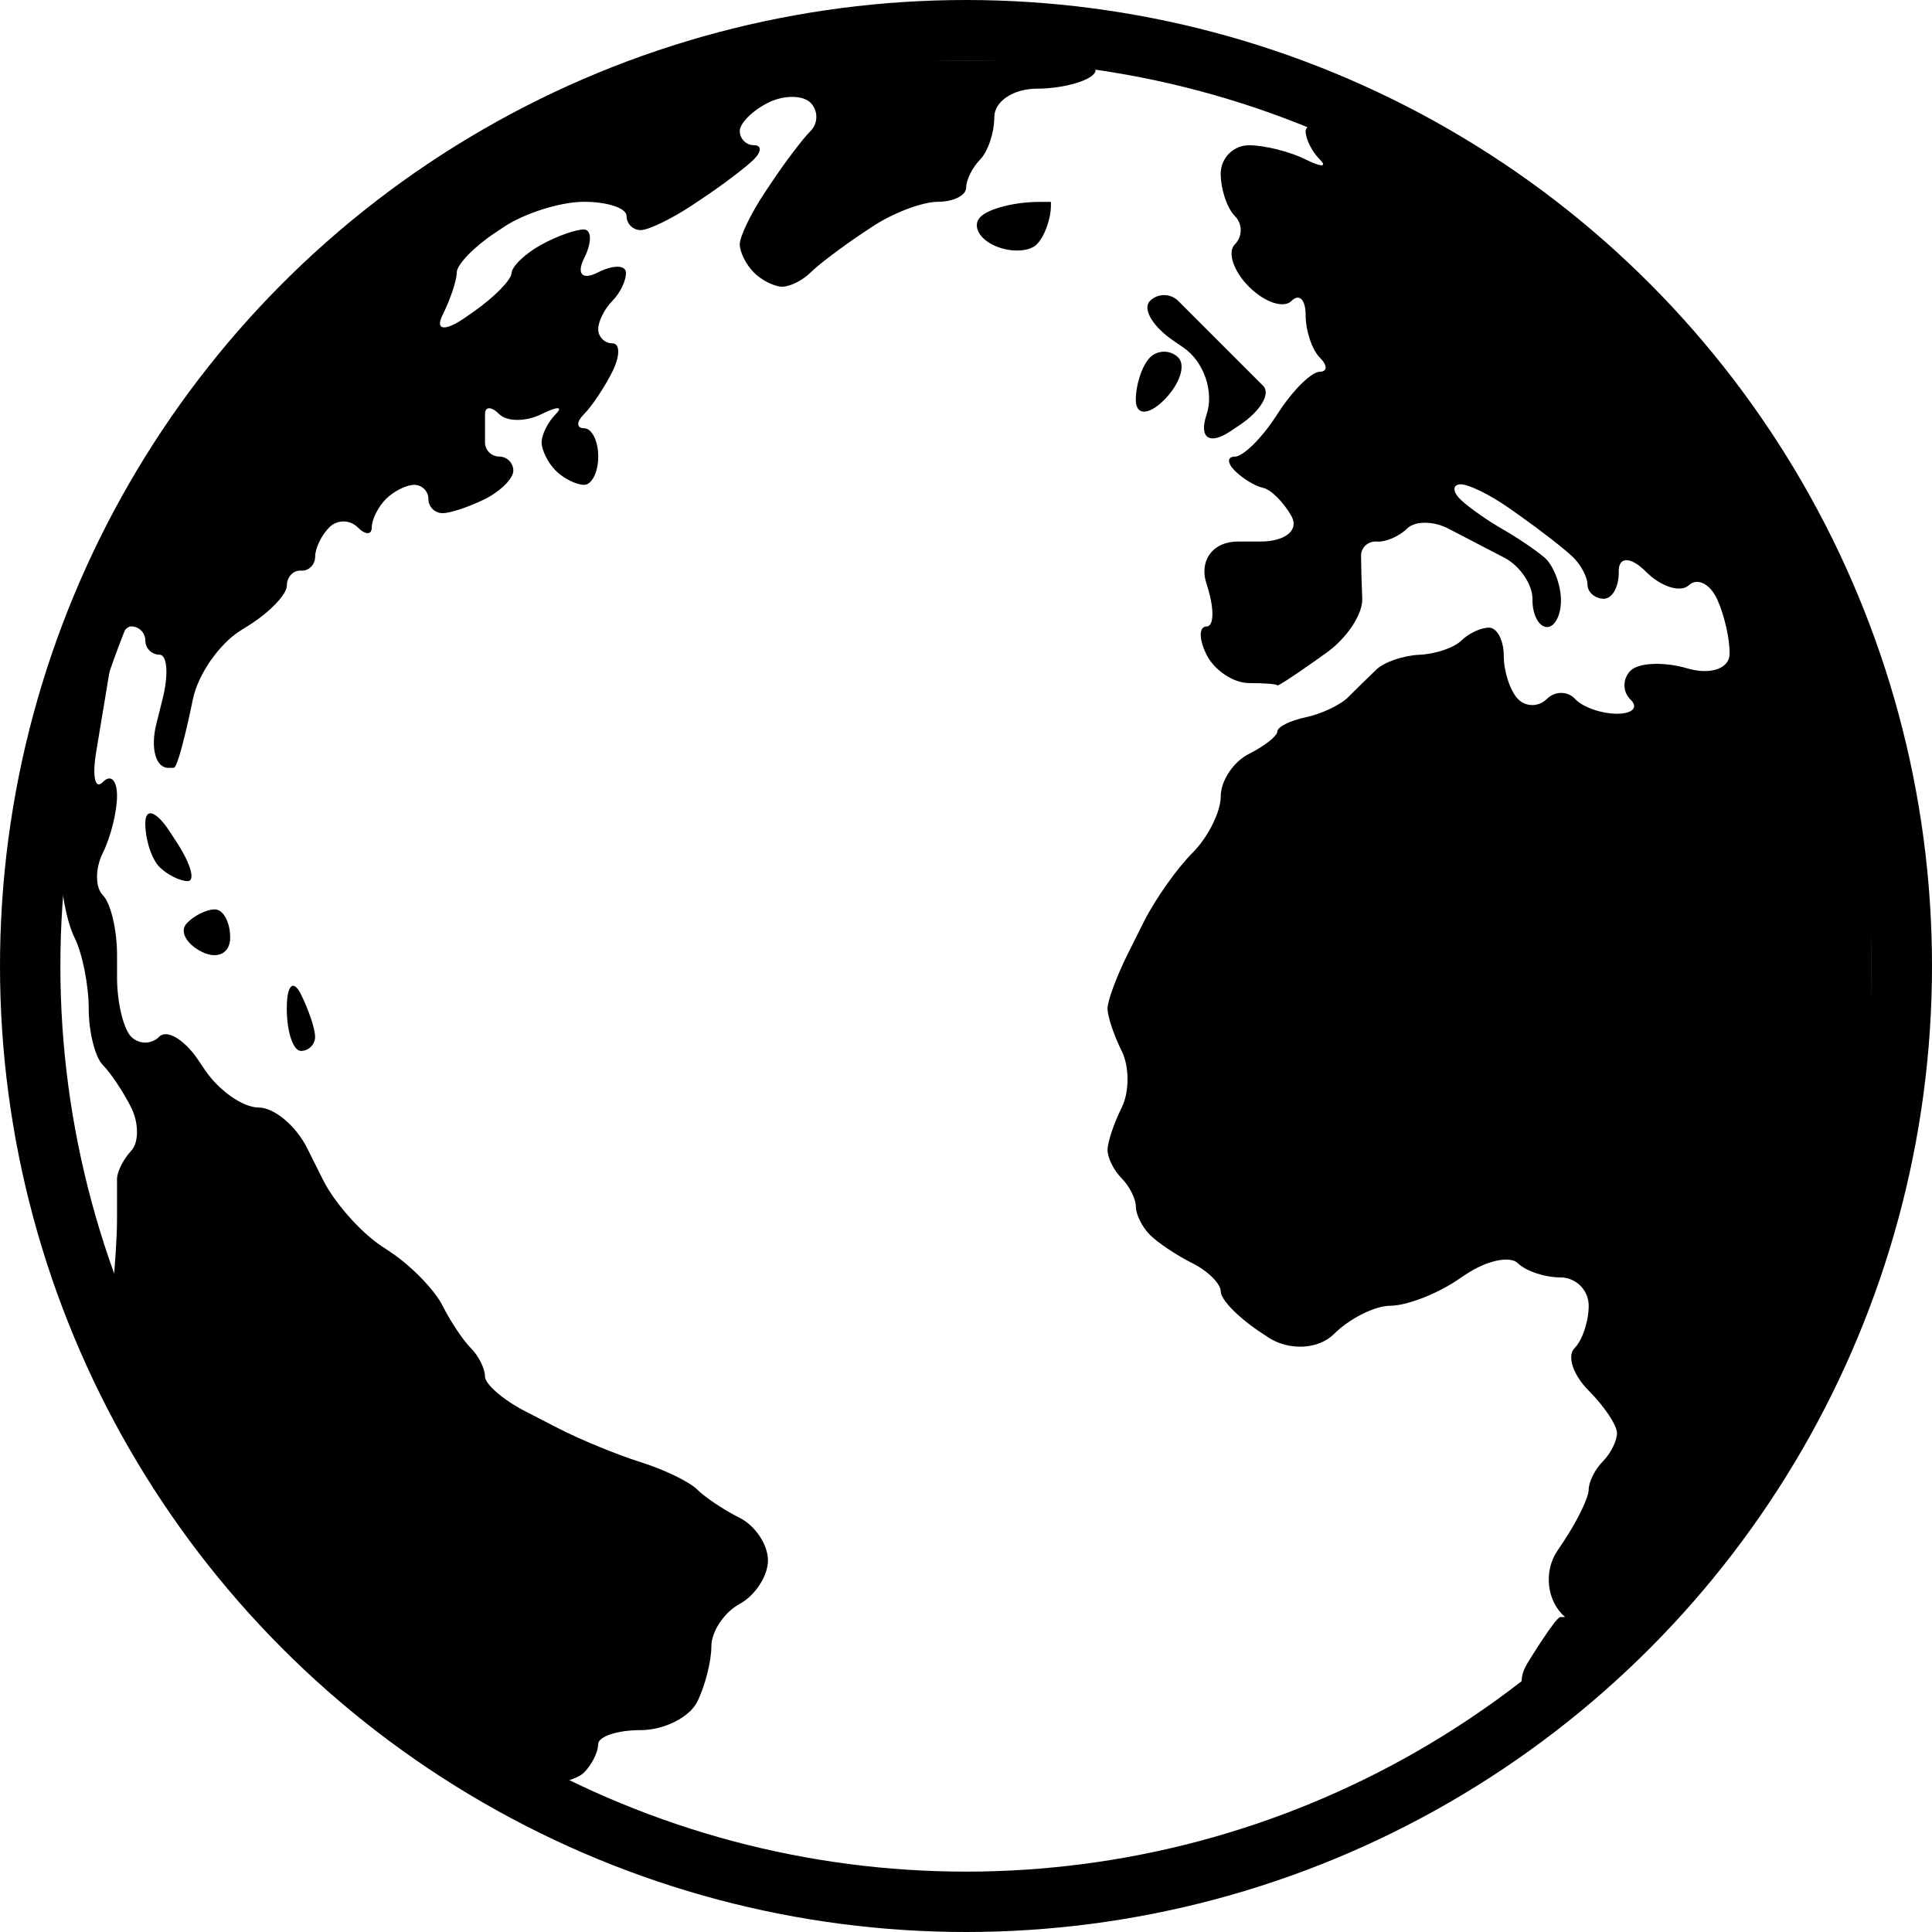
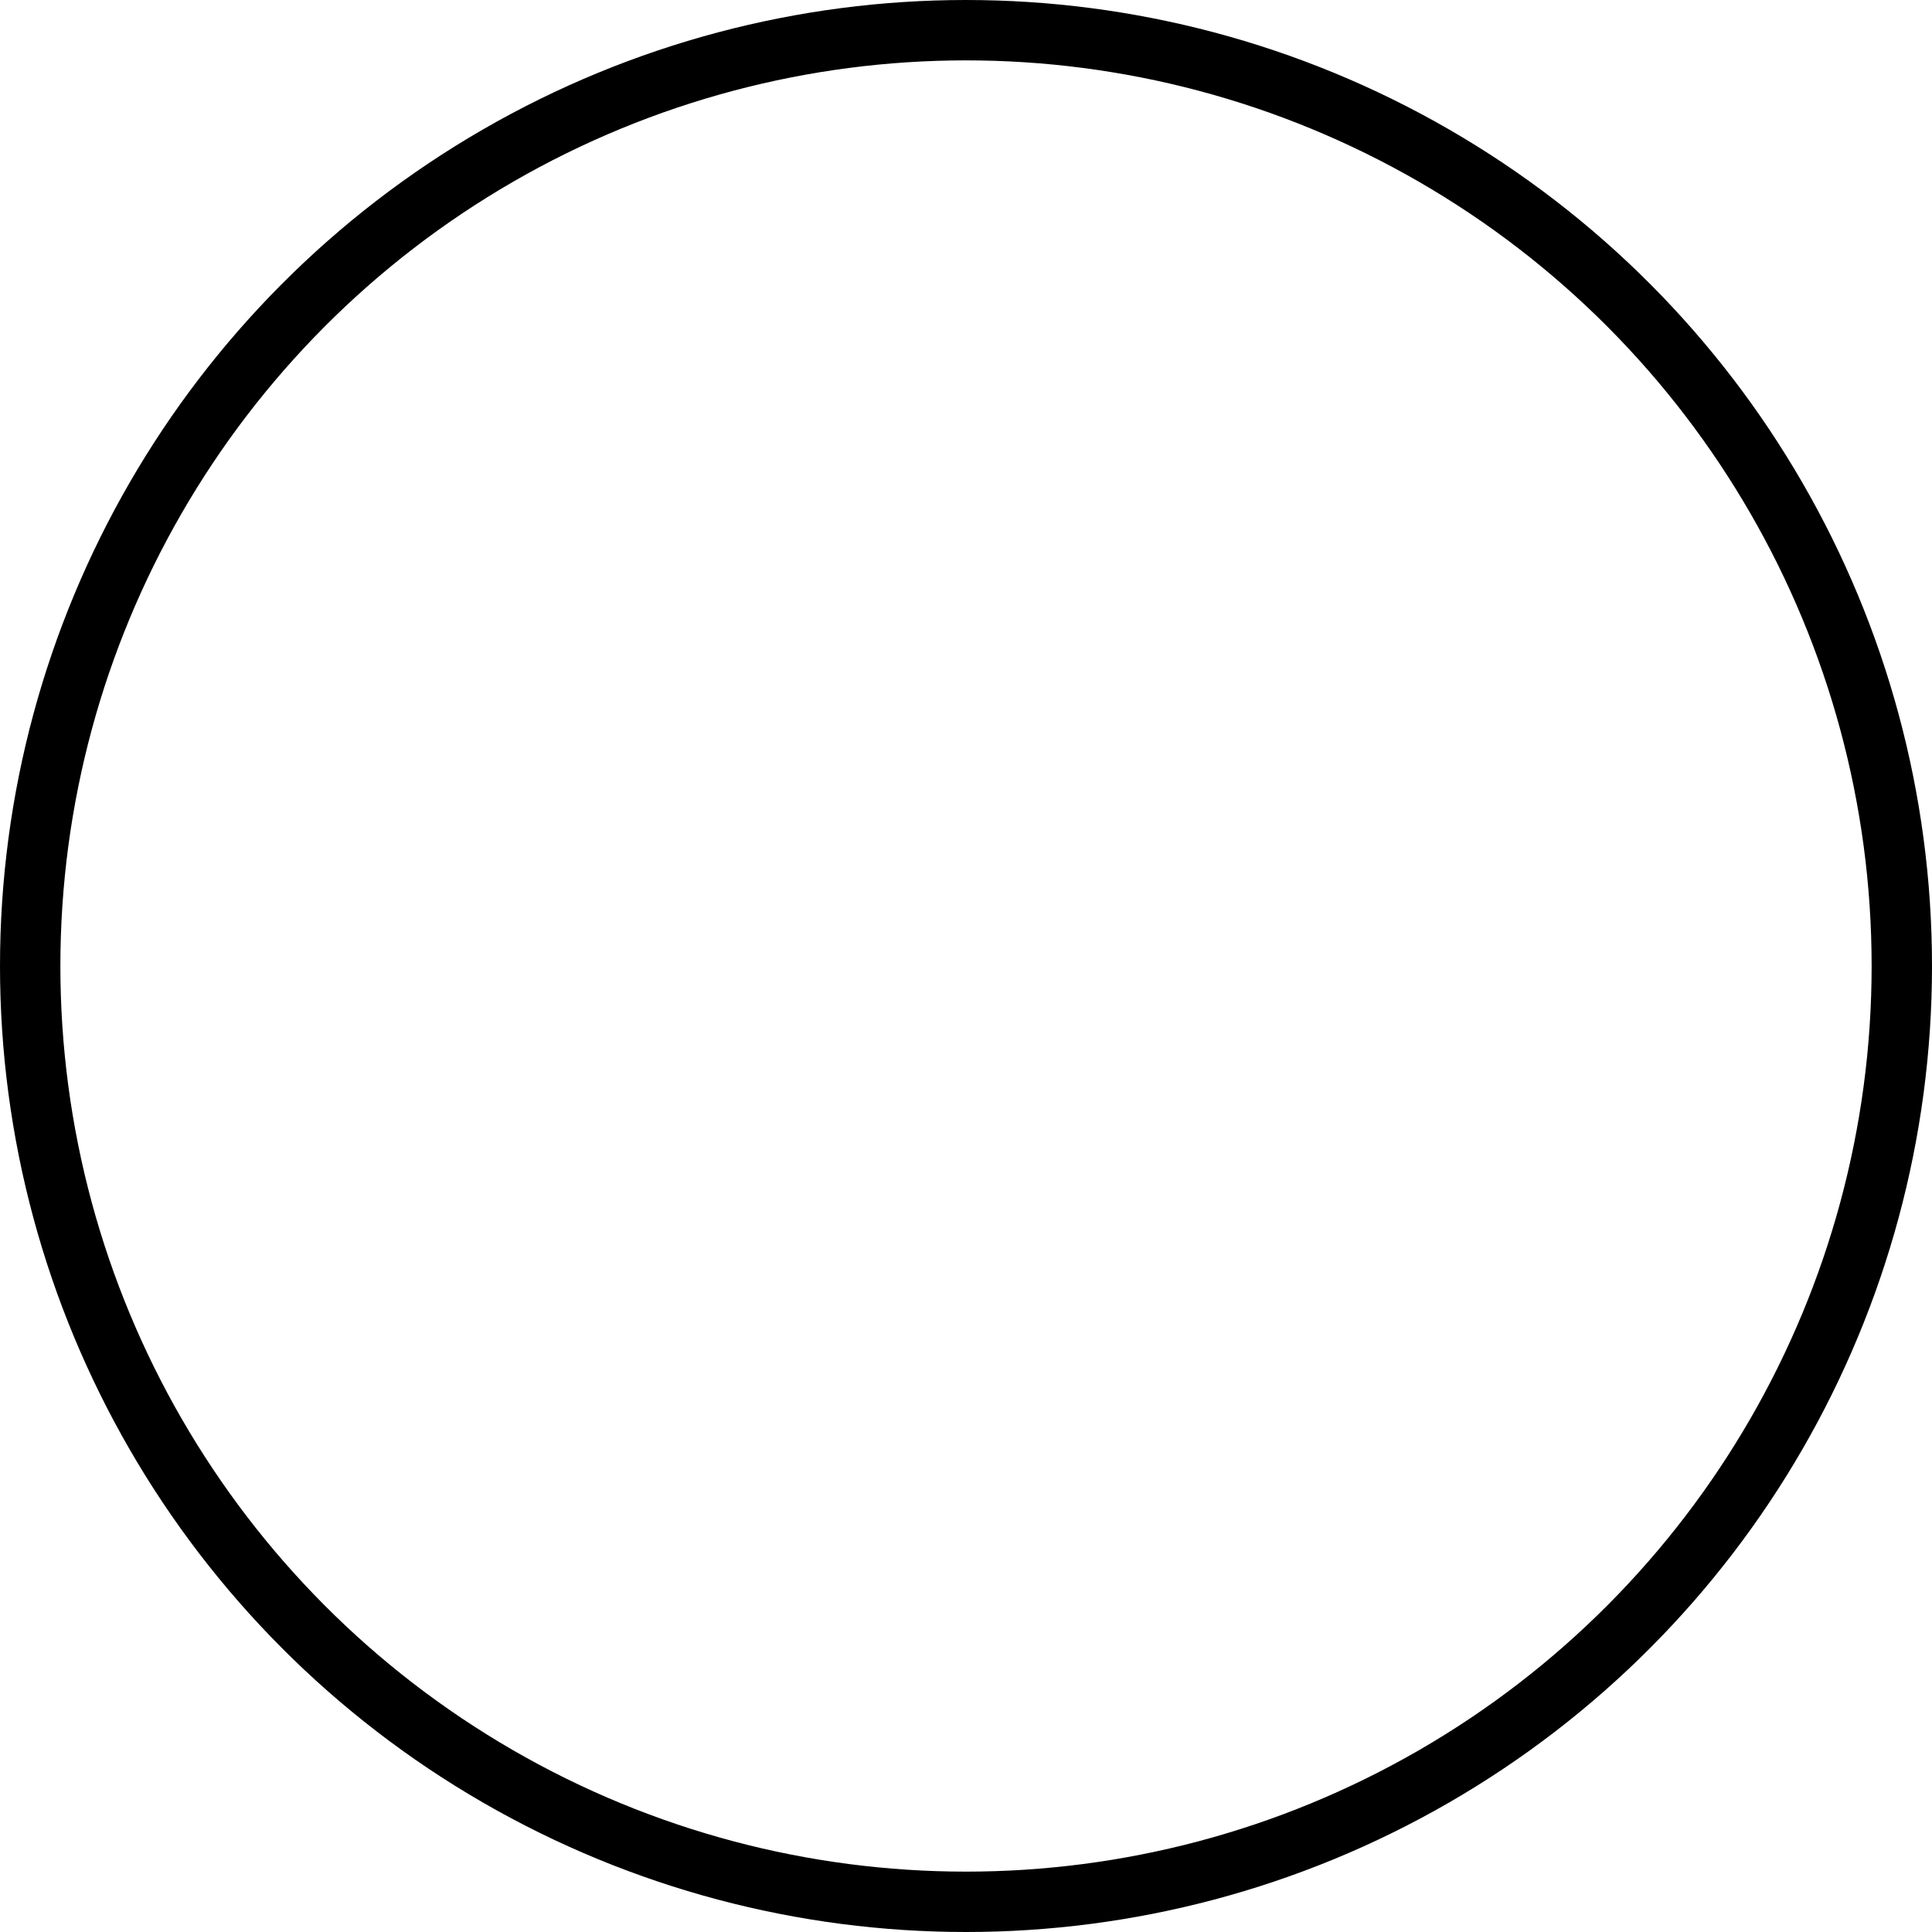
<svg xmlns="http://www.w3.org/2000/svg" class="iconic iconic-globe" width="128" height="128" viewBox="0 0 128 128">
  <g class="iconic-metadata">
    <title>Globe</title>
  </g>
  <g class="iconic-globe-lg iconic-container iconic-lg" data-width="128" data-height="128" display="inline">
-     <path d="M77.73 22.563c-1.364-.928-2.058-2.11-1.543-2.625s1.359-.516 1.875 0 1.359 1.359 1.875 1.875 1.359 1.359 1.875 1.875 1.359 1.359 1.875 1.875-.186 1.686-1.559 2.602l-.633.422c-1.373.915-2.074.416-1.559-1.109s-.179-3.533-1.543-4.461l-.665-.452zm-2.48 3.937c0 1.031.844 1.031 1.875 0s1.453-2.297.938-2.813-1.359-.516-1.875 0-.938 1.781-.938 2.813zm30 4.609c0 .473.422 1.334.938 1.914s1.359.615 1.875.078 1.324-.977 1.797-.977c.473 0 .912-.404.977-.898s-.709-1.338-1.719-1.875-2.275-1.416-2.813-1.953-.994-.115-1.016.938c-.022 1.053-.039 2.301-.039 2.773zm-36.375-17.734c-1.65 0-3.422.457-3.938 1.016s-.094 1.402.938 1.875 2.297.438 2.813-.078.938-1.676.938-2.578c0 0 0 0 0-.234h-.75zm-59.25 41.172c0 1.074.422 2.375.938 2.891s1.359.938 1.875.938.203-1.133-.695-2.517l-.485-.748c-.898-1.384-1.633-1.638-1.633-.564zm2.734 6.641c-.473.516-.016 1.359 1.016 1.875s1.875.094 1.875-.938-.457-1.875-1.016-1.875-1.402.422-1.875.938zm6.641 5.625c0 1.547.422 2.813.938 2.813s.938-.422.938-.938-.422-1.781-.938-2.813-.938-.609-.938.938zm105 12.851v-31.328c-4.697-18.042-17.32-32.875-33.925-40.586h-.575c-1.65 0-3 .422-3 .938s.422 1.359.938 1.875.094.516-.938 0-2.719-.938-3.75-.938-1.875.844-1.875 1.875.422 2.297.938 2.813.516 1.359 0 1.875-.094 1.781.938 2.813 2.297 1.453 2.813.938.938-.094.938.938.422 2.297.938 2.813.516.938 0 .938-1.686 1.123-2.602 2.496l-.422.633c-.915 1.373-2.086 2.496-2.602 2.496s-.516.422 0 .938 1.359 1.025 1.875 1.133c.516.107 1.359.951 1.875 1.875s-.412 1.68-2.062 1.68h-1.5c-1.65 0-2.578 1.266-2.063 2.813s.516 2.813 0 2.813-.516.844 0 1.875 1.781 1.875 2.813 1.875 1.875.069 1.875.153c0 .084 1.1-.63 2.445-1.586l.813-.578c1.345-.956 2.41-2.565 2.367-3.575-.043-1.01-.078-2.293-.078-2.852s.475-.981 1.055-.938 1.477-.344 1.992-.859 1.746-.516 2.734 0 2.654 1.381 3.701 1.924c1.047.542 1.891 1.791 1.875 2.773s.41 1.805.947 1.826c.537.021.959-.805.938-1.836s-.514-2.279-1.094-2.773-1.828-1.338-2.773-1.875-2.176-1.398-2.734-1.914-.611-.99-.117-1.055 2 .663 3.346 1.617l.729.516c1.346.954 2.888 2.156 3.425 2.672s.977 1.342.977 1.836.475.916 1.055.938c.58.021 1.037-.787 1.016-1.797s.787-1.01 1.797 0 2.293 1.414 2.852.898 1.402-.094 1.875.938.842 2.666.82 3.633-1.287 1.389-2.813.938-3.213-.381-3.75.156-.537 1.398 0 1.914.133.938-.898.938-2.279-.44-2.773-.977-1.338-.537-1.875 0-1.398.537-1.914 0-.938-1.82-.938-2.852-.44-1.875-.977-1.875-1.363.387-1.836.859-1.721.894-2.773.938-2.336.482-2.852.977c-.516.494-1.359 1.32-1.875 1.836s-1.781 1.114-2.813 1.33-1.875.638-1.875.938-.844.967-1.875 1.482-1.875 1.781-1.875 2.813-.844 2.719-1.875 3.75-2.479 3.083-3.217 4.558l-1.067 2.133c-.738 1.476-1.342 3.105-1.342 3.621s.422 1.781.938 2.813.516 2.719 0 3.75-.938 2.297-.938 2.813.422 1.359.938 1.875.938 1.359.938 1.875.422 1.359.938 1.875 1.781 1.359 2.813 1.875 1.875 1.359 1.875 1.875 1.123 1.686 2.496 2.602l.633.422c1.373.915 3.34.82 4.371-.211s2.719-1.875 3.75-1.875 2.998-.749 4.371-1.664l.633-.422c1.373-.915 2.918-1.242 3.434-.727s1.781.938 2.813.938 1.875.844 1.875 1.875-.422 2.297-.938 2.813-.094 1.781.938 2.813 1.875 2.297 1.875 2.813-.422 1.359-.938 1.875-.938 1.359-.938 1.875-.749 2.061-1.664 3.434l-.422.633c-.915 1.373-.68 3.34.523 4.371 0 0 0 0-.313 0s-2.186 3.065-2.186 3.065c-.803 1.313-.282 2.391 1.129 2.532 10.469-8.245 18.225-19.78 21.681-33.058zm-59.062-69.101c.516-.516.938-1.781.938-2.813s1.266-1.875 2.813-1.875 3.234-.422 3.75-.938-.412-.938-2.063-.938h-22.039c-21.653 5.637-38.699 22.683-44.336 44.336v8.914c0 1.65.422 3.844.938 4.875s.938 3.141.938 4.688.422 3.234.938 3.75 1.359 1.781 1.875 2.813.516 2.323 0 2.871-.938 1.392-.938 1.875 0 1.723 0 2.754-.141 3.218-.314 4.859l-.311 2.958c5.495 12.64 15.072 23.091 27.076 29.684h.55c1.65 0 3.422-.422 3.938-.938s.938-1.359.938-1.875 1.266-.938 2.813-.938 3.234-.844 3.75-1.875.938-2.684.938-3.672.844-2.254 1.875-2.813 1.875-1.859 1.875-2.891-.844-2.297-1.875-2.813-2.297-1.359-2.813-1.875-2.203-1.333-3.75-1.816-4.012-1.498-5.479-2.254l-2.167-1.117c-1.466-.756-2.666-1.797-2.666-2.312s-.422-1.359-.938-1.875-1.359-1.781-1.875-2.813-2.061-2.624-3.434-3.539l-.633-.422c-1.373-.915-3.1-2.872-3.838-4.347l-1.067-2.133c-.738-1.476-2.185-2.683-3.217-2.683s-2.629-1.12-3.551-2.488l-.437-.649c-.922-1.369-2.089-2.066-2.594-1.551s-1.34.516-1.855 0-.937-2.287-.937-3.937v-1.5c0-1.65-.422-3.422-.938-3.938s-.516-1.781 0-2.813.938-2.727.938-3.77-.422-1.455-.938-.918-.716-.355-.446-1.983l.892-5.37c.27-1.628.913-2.959 1.429-2.959s.938.422.938.938.422.938.938.938.61 1.31.21 2.91l-.42 1.679c-.4 1.601-.042 2.91.796 2.91 0 0 0 0 .352 0s1.278-4.56 1.278-4.56c.328-1.617 1.742-3.655 3.141-4.53l.537-.336c1.399-.874 2.544-2.065 2.544-2.645s.422-1.028.938-.996.938-.39.938-.938.422-1.418.938-1.934 1.359-.516 1.875 0 .938.516.938 0 .422-1.359.938-1.875 1.359-.938 1.875-.938.938.422.938.938.422.938.938.938 1.781-.422 2.813-.938 1.875-1.359 1.875-1.875-.422-.938-.938-.938-.938-.422-.938-.938 0-1.359 0-1.875.422-.516.938 0 1.781.516 2.813 0 1.453-.516.938 0-.938 1.359-.938 1.875.422 1.359.938 1.875 1.359.938 1.875.938.938-.844.938-1.875-.422-1.875-.938-1.875-.516-.422 0-.938 1.359-1.781 1.875-2.813.516-1.875 0-1.875-.938-.422-.938-.938.422-1.359.938-1.875.92-1.359.898-1.875-.865-.516-1.875 0-1.414.094-.898-.938.516-1.893 0-1.914-1.799.435-2.852 1.016-1.932 1.424-1.953 1.875-1.145 1.595-2.497 2.541l-.553.387c-1.352.946-2.036.877-1.52-.155s.938-2.297.938-2.813 1.123-1.686 2.496-2.602l.633-.422c1.373-.915 3.762-1.664 5.309-1.664s2.812.422 2.812.938.422.938.938.938 2.061-.749 3.434-1.664l.633-.422c1.373-.915 2.918-2.086 3.434-2.602s.516-.938 0-.938-.938-.422-.938-.938.844-1.359 1.875-1.875 2.297-.516 2.813 0 .516 1.359 0 1.875-1.686 2.061-2.602 3.434l-.422.633c-.915 1.373-1.664 2.918-1.664 3.434s.422 1.359.938 1.875 1.359.938 1.875.938 1.359-.422 1.875-.938 2.061-1.686 3.434-2.602l.633-.422c1.373-.915 3.34-1.664 4.371-1.664s1.875-.422 1.875-.938.422-1.359.938-1.875z" class="iconic-globe-land-mass iconic-property-fill" />
    <circle stroke="#000" stroke-width="4" cx="64" cy="64" r="62" class="iconic-globe-border iconic-property-stroke" fill="none" />
  </g>
  <g class="iconic-globe-md iconic-container iconic-md" data-width="32" data-height="32" display="none" transform="scale(4)">
    <path d="M31 19.844v-7.688c-1.163-4.549-4.328-8.285-8.511-10.219h-.114c-.412 0-.75.208-.75.461s-.211.461-.469.461-.68 0-.938 0-.258.208 0 .461.479.669.491.923.223.468.469.476.447.352.447.765v.375c0 .412-.211.542-.469.289s-.686-.679-.952-.945-.698-.483-.96-.483-.466.211-.454.469.025.68.029.938.212.472.461.476.658.014.908.022.454.212.454.454.221.66.491.93.27.695 0 .945-.692.454-.938.454-.444.214-.44.476.215.687.469.945.704.234 1-.053l.798-.773c.296-.287.535-.743.531-1.013s.207-.491.469-.491.774.158 1.139.35l.505.266c.365.193.67.555.678.804s.235.243.505-.015.19-.622-.178-.808l-.567-.288c-.368-.187-.458-.33-.2-.318s.686.23.952.483.684.254.93 0 .45-.251.454.007.222.466.483.461.684.213.938.483.241.698-.029.952-.698.455-.952.447-.671.196-.926.454-.675.469-.93.469-.465-.211-.465-.469-.327-.385-.727-.283l-2.268.58c-.4.102-.938.39-1.195.64s-.68.665-.938.923-.67.683-.915.945-.463.68-.483.93-.248.668-.505.93-.251.687.015.945.478.806.471 1.219l-.005.346c-.006.412.224.991.513 1.286l1.777 1.814c.289.295.733.312.986.038s.669-.495.923-.491.676-.2.938-.454.78-.315 1.152-.137l.538.258c.372.179.669.539.661.801s-.012.814-.009 1.226l.003.404c.003.412-.149 1.05-.338 1.417l-.265.513c-.189.367-.339 1.004-.332 1.416l.006.39c.004.265.154.487.365.621 2.558-2.066 4.432-4.932 5.272-8.215zm-14.568-18.375c.27.258.705.258.967 0s.139-.469-.274-.469h-4.969c-5.466 1.397-9.759 5.69-11.156 11.156v3.094c0 .412.153 1.051.34 1.419l.273.537c.187.368.334 1.006.328 1.419l-.006.375c-.006.412.096 1.07.228 1.461l.473 1.406c.132.391.428.991.658 1.333l1.053 1.567c.23.342.415.83.411 1.084s.204.672.461.93.739.671 1.069.919l2.55 1.913c.33.247.6.239.6-.019s.217-.676.483-.93.694-.468.952-.476.462-.229.454-.491.196-.684.454-.938.459-.676.447-.938-.226-.684-.476-.938-.668-.452-.93-.44-.753-.17-1.093-.405l-1.536-1.065c-.339-.235-.61-.632-.602-.881s-.216-.665-.498-.923-.714-.68-.959-.937-.651-.683-.901-.945-.696-.711-.993-.998l-.842-.816c-.296-.287-.75-.525-1.007-.529s-.469-.345-.469-.757v-.313c0-.412.304-.604.676-.426l.566.271c.372.178.877.314 1.123.302s.207-.26-.085-.551l-1.749-1.74c-.292-.291-.529-.867-.526-1.279l.003-.375c.003-.412.217-.964.475-1.226s.461-.139.452.274l-.009.405c-.009.412.207.532.481.266s.495-.694.491-.952.2-.469.454-.469.461-.211.461-.469.24-.706.534-.995l.821-.808c.294-.289.735-.315.981-.057s.671.469.945.469.495-.217.491-.483-.228-.688-.498-.938-.153-.454.259-.454h.404c.412 0 .903-.301 1.09-.669l.273-.537c.187-.368.132-.883-.122-1.145s-.692-.255-.974.015-.717.477-.967.461-.212-.264.084-.551l.842-.816c.296-.287.749-.308 1.007-.046s.673.473.923.469.672-.222.938-.483.48-.684.476-.938.21-.455.476-.447.327.314.135.679l-.271.517c-.191.365-.348.879-.348 1.14s.221.483.491.491.695-.209.945-.483.754-.653 1.121-.842l.513-.265c.367-.189.67-.558.674-.82s-.003-.677-.015-.923.199-.236.469.022z" class="iconic-globe-land-mass iconic-property-fill" />
    <circle stroke="#000" stroke-width="2" cx="16" cy="16" r="15" class="iconic-globe-border iconic-property-stroke" fill="none" />
  </g>
  <g class="iconic-globe-sm iconic-container iconic-sm" data-width="16" data-height="16" display="none" transform="scale(8)">
    <path d="M15 10.675v-5.35c-.736-1.923-2.234-3.467-4.131-4.254-.143.077-.244.209-.244.367 0 .241-.197.438-.438.438s-.438.197-.438.438-.162.593-.361.784l-.19.182c-.198.19-.16.346.086.346s.648-.028.893-.063c.246-.034.286.095.089.287l-.161.157c-.197.192-.322.572-.279.844l.033.206c.043.272.285.406.538.298l1.516-.645c.253-.108.617-.357.808-.555l.179-.184c.192-.197.345-.156.341.092-.004.248.152.61.347.805l.154.154c.195.195.163.355-.07.357s-.433.202-.444.444-.211.438-.444.434c-.233-.004-.424-.204-.424-.444 0-.241-.201-.335-.446-.211l-.172.088c-.245.125-.601.298-.791.385-.19.087-.503.318-.696.515l-.175.179c-.192.197-.504.521-.692.722l-.136.145c-.188.201-.351.59-.363.864l-.031.751c-.011.275.181.599.427.721l.872.431c.246.122.653.226.904.231.251.005.648.009.884.009s.591.156.789.346l.172.165c.199.19.2.504.004.696l-.197.193c-.196.193-.355.575-.352.85l.008.732c.002.137.059.26.149.351 1.109-.84 1.976-1.979 2.481-3.3zm-14-5.35v3.925c0 .275 0 .725 0 1v.425c.536 1.4 1.475 2.598 2.681 3.45h1.187c.275 0 .657-.161.849-.358l.169-.173c.192-.197.353-.583.357-.858l.012-.737c.004-.275-.217-.502-.492-.504l-.764-.006c-.275-.002-.602-.204-.726-.45l-.436-.858c-.124-.245-.451-.444-.726-.442l-.736.006c-.275.002-.502-.221-.504-.496l-.006-.75c-.002-.275.193-.5.434-.5s.592.164.78.364l.176.188c.188.2.346.161.349-.087.004-.248-.152-.61-.347-.805l-.168-.168c-.195-.195-.347-.554-.34-.798s.014-.644.014-.889.138-.441.308-.438c.169.004.366-.187.438-.424.071-.237.355-.429.63-.426l.518.005c.275.003.652-.162.837-.365l.174-.191c.185-.203.14-.478-.102-.61l-.668-.367c-.241-.132-.429-.437-.418-.678.011-.241.177-.276.368-.078l.152.157c.191.198.508.201.704.008l.204-.201c.196-.193.353-.542.349-.775-.004-.233.19-.424.431-.424h-1.363c-1.987.76-3.565 2.337-4.325 4.325zm7.875-4.325h-2.188c.241 0 .434.194.431.431-.004.237-.162.593-.352.792l-.171.179c-.19.199-.151.362.085.362s.587-.162.779-.359l.179-.184c.192-.197.51-.516.707-.707l.53-.513z" class="iconic-globe-land-mass iconic-property-fill" />
    <circle stroke="#000" cx="8" cy="8" r="7.5" class="iconic-globe-border iconic-property-stroke" fill="none" />
  </g>
</svg>